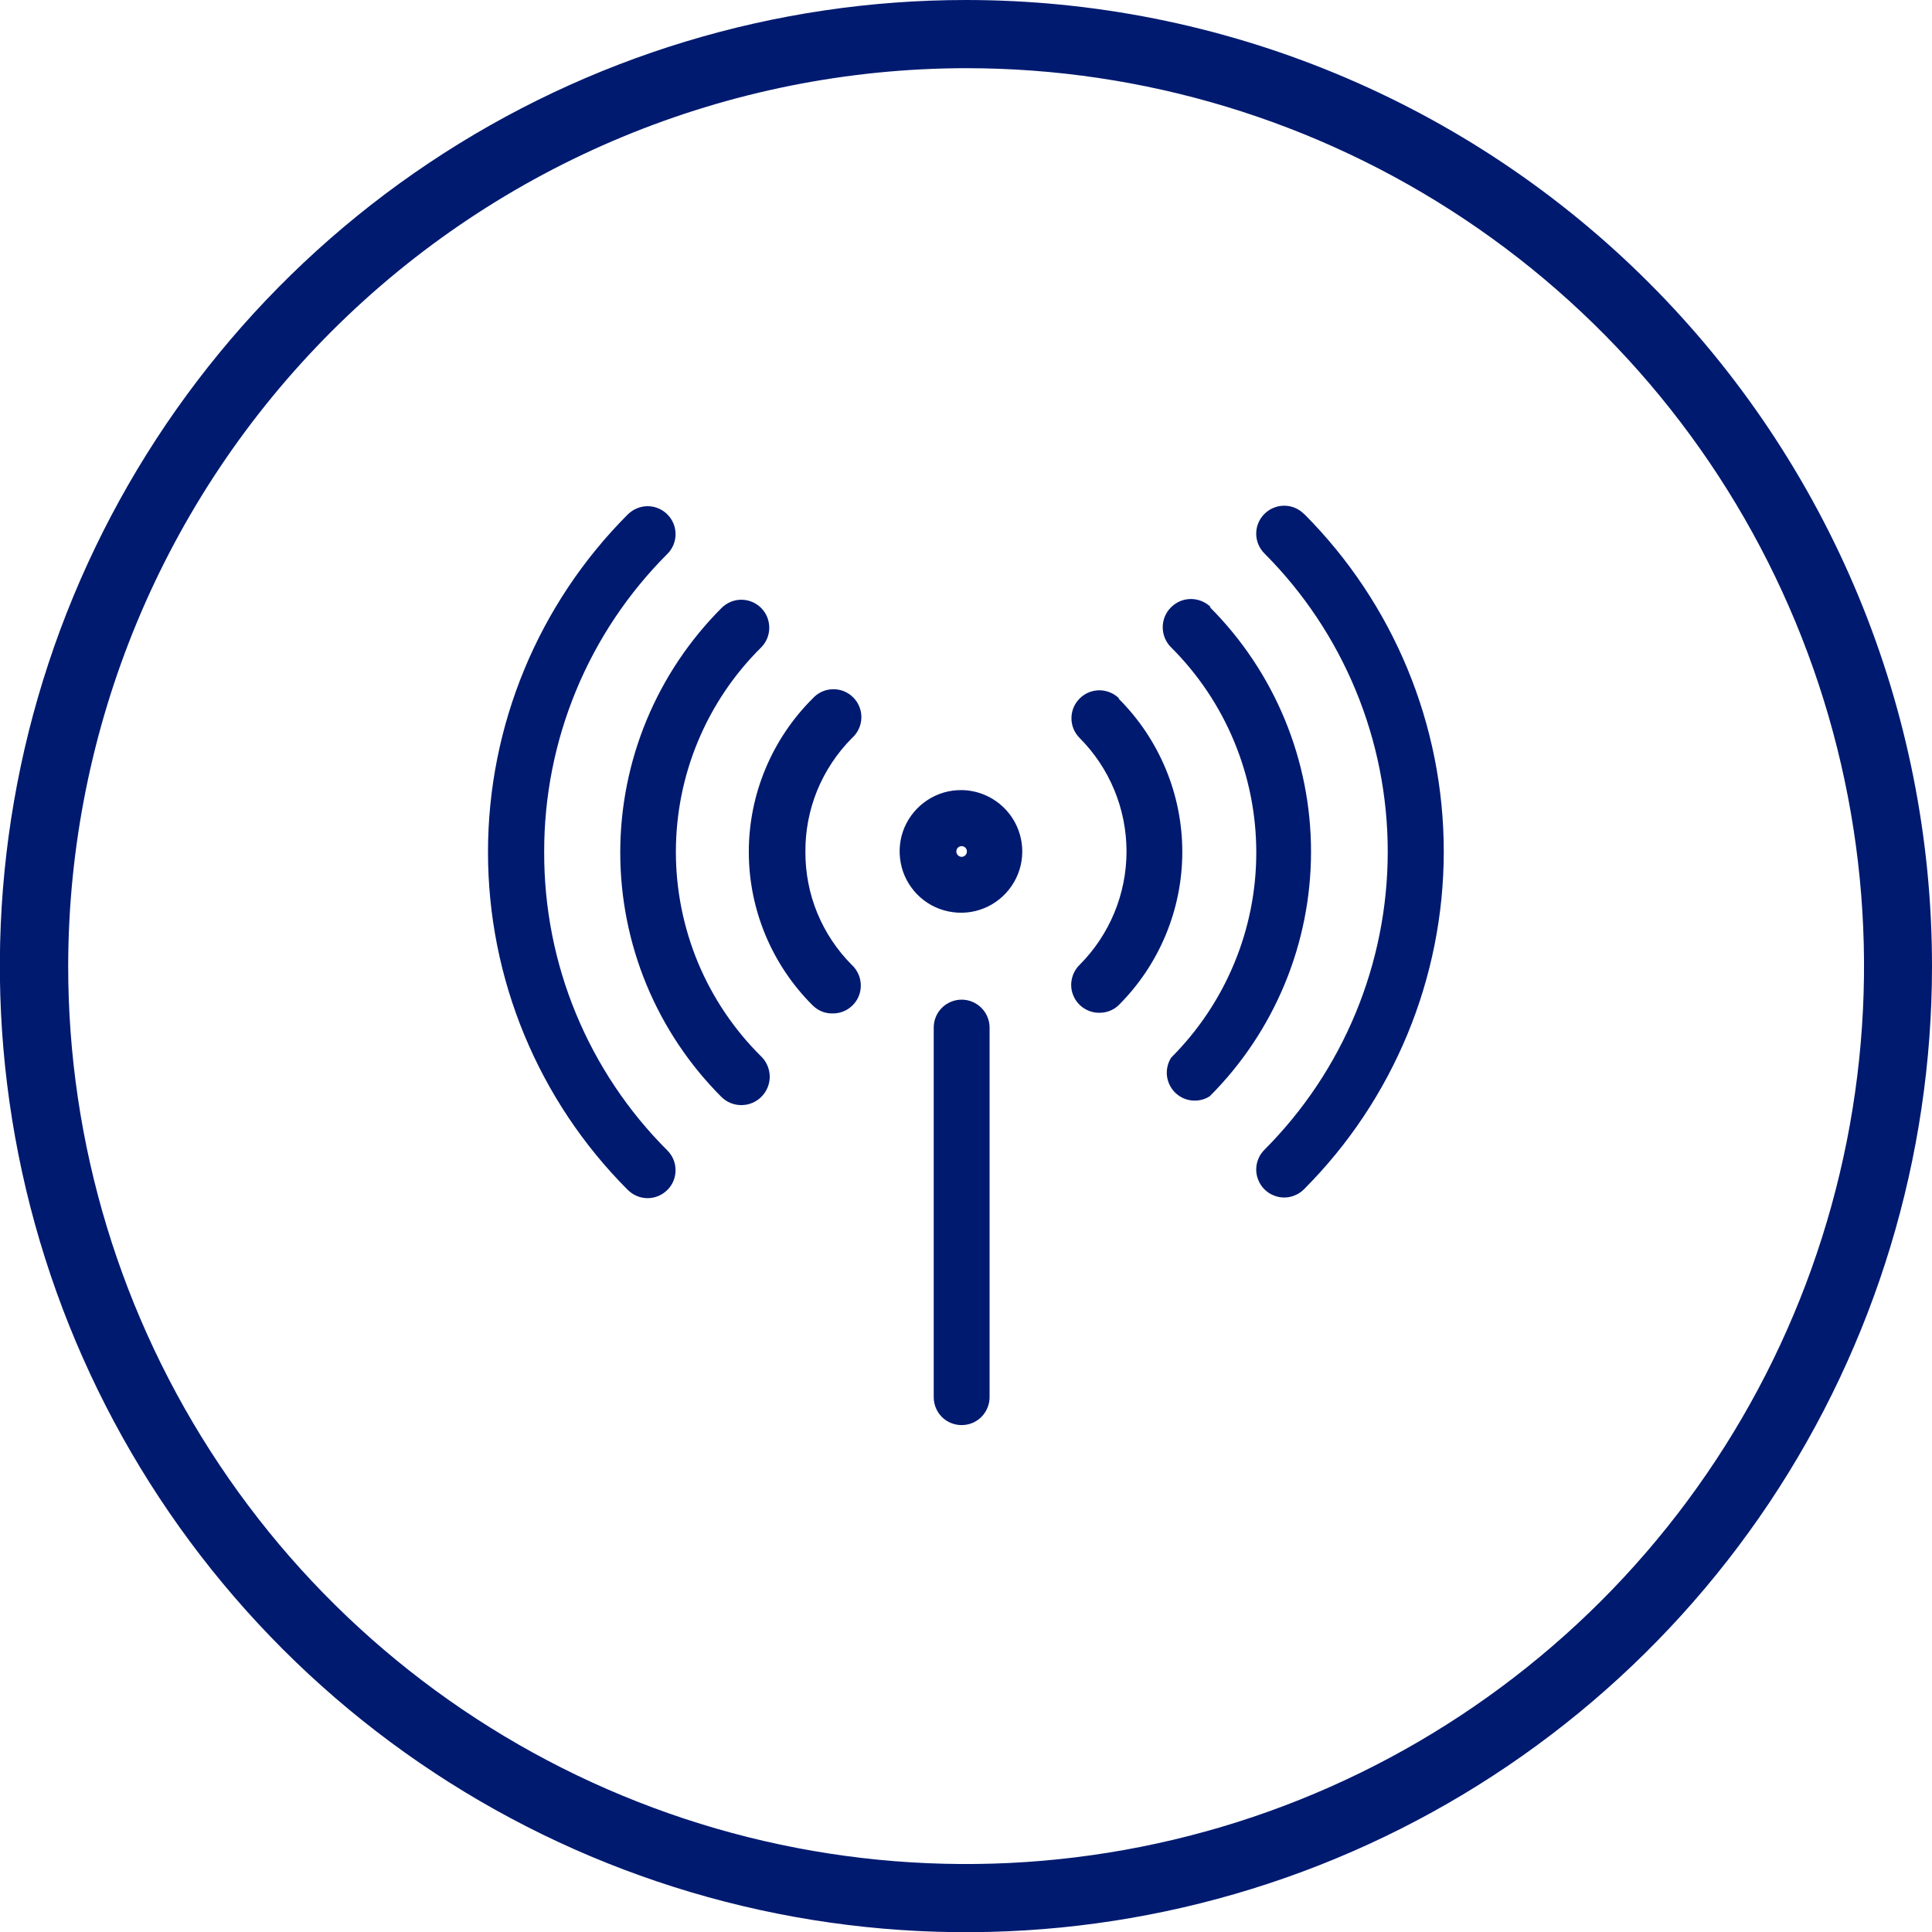
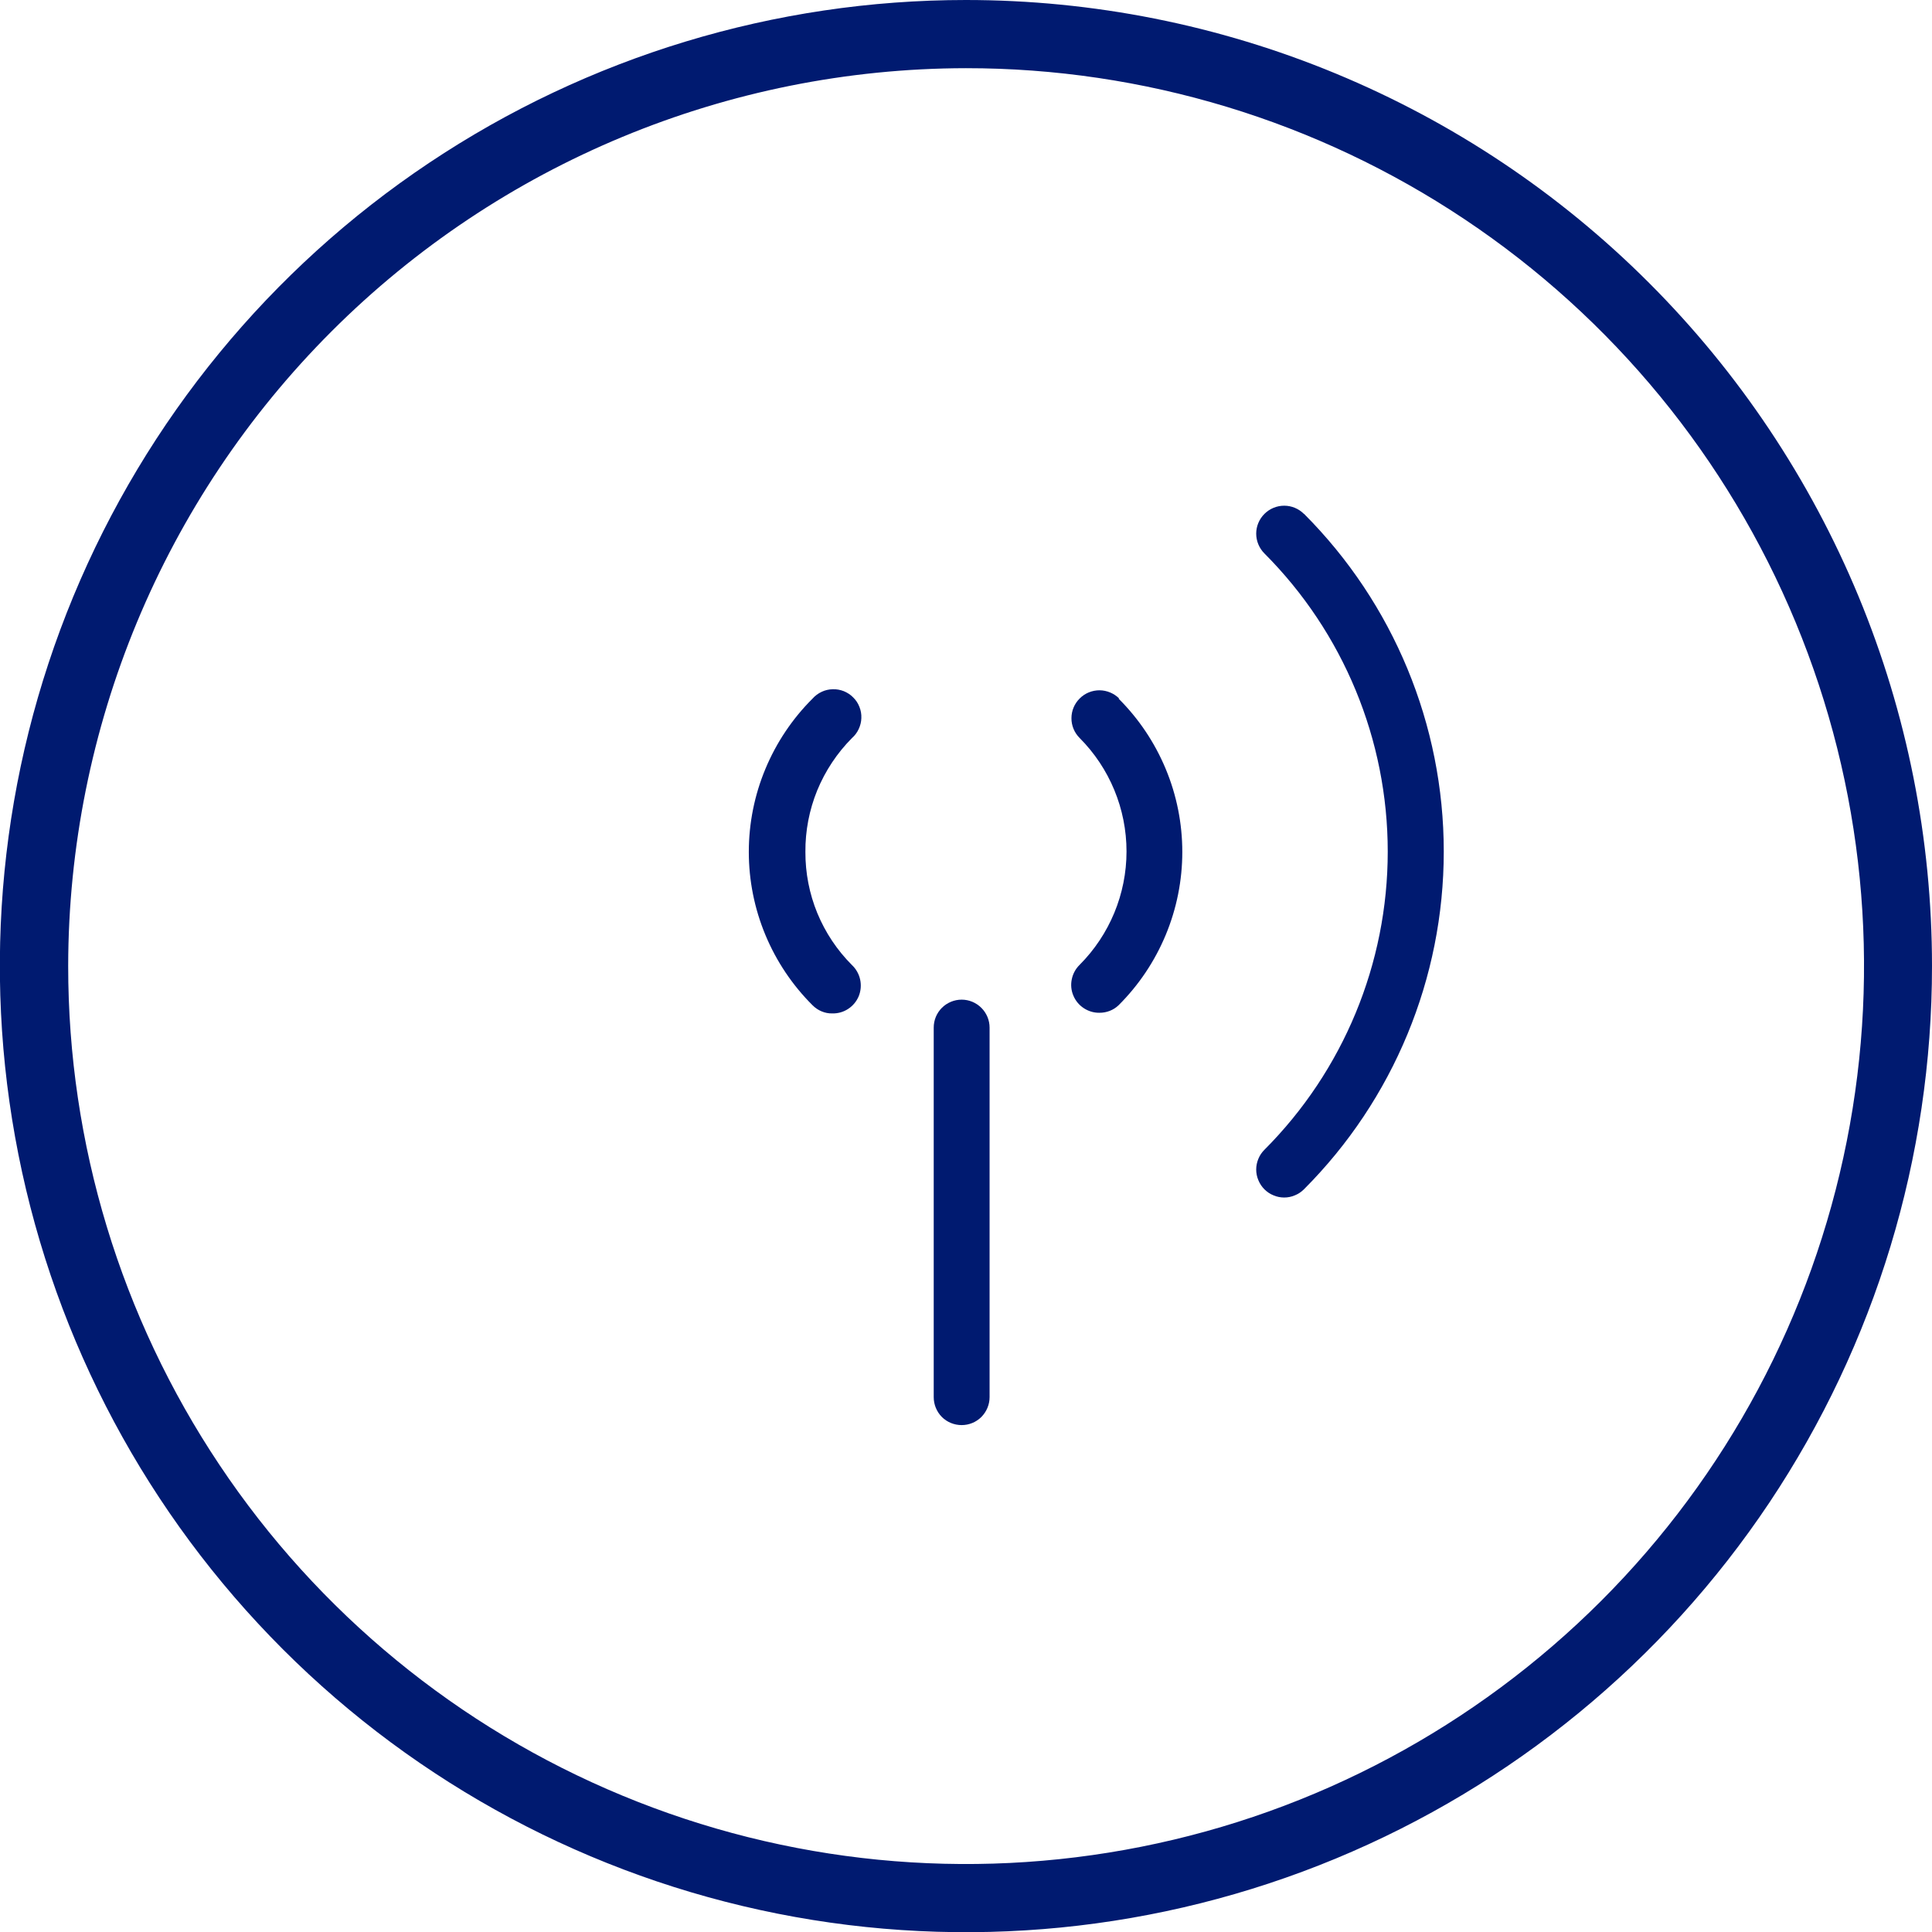
<svg xmlns="http://www.w3.org/2000/svg" width="24" height="24" viewBox="0 0 24 24" fill="none">
  <g clip-path="url(#clip0_2814_1717)">
    <path d="M11.999 0.847C14.205 0.846 16.362 1.5 18.197 2.726C20.032 3.951 21.462 5.693 22.306 7.731C23.151 9.77 23.372 12.013 22.941 14.177C22.511 16.341 21.449 18.328 19.889 19.888C18.328 21.448 16.341 22.511 14.177 22.941C12.013 23.372 9.77 23.151 7.732 22.306C5.693 21.462 3.951 20.032 2.726 18.197C1.5 16.362 0.846 14.205 0.847 11.999C0.851 9.042 2.027 6.208 4.118 4.117C6.208 2.027 9.043 0.851 11.999 0.847ZM11.999 1.86698e-07C9.625 2.23615e-07 7.305 0.704 5.331 2.023C3.358 3.341 1.82 5.216 0.911 7.409C0.003 9.602 -0.234 12.015 0.229 14.343C0.692 16.671 1.835 18.809 3.514 20.488C5.192 22.166 7.331 23.309 9.659 23.772C11.987 24.235 14.4 23.997 16.593 23.088C18.786 22.179 20.66 20.641 21.979 18.667C23.297 16.693 24.001 14.373 24 11.999C24 10.423 23.69 8.863 23.087 7.407C22.483 5.951 21.599 4.628 20.485 3.514C19.371 2.399 18.048 1.516 16.592 0.913C15.136 0.31 13.575 -0 11.999 1.86698e-07Z" fill="#001A70" />
    <path d="M11.946 12.418C11.854 12.418 11.765 12.455 11.7 12.52C11.635 12.585 11.599 12.673 11.599 12.765V17.356C11.599 17.448 11.635 17.536 11.7 17.602C11.765 17.667 11.854 17.703 11.946 17.703C12.038 17.703 12.126 17.667 12.191 17.602C12.256 17.536 12.293 17.448 12.293 17.356V12.765C12.293 12.673 12.256 12.585 12.191 12.52C12.126 12.455 12.038 12.418 11.946 12.418Z" fill="#001A70" />
-     <path d="M11.946 9.815C11.795 9.813 11.647 9.856 11.521 9.939C11.395 10.021 11.296 10.139 11.236 10.278C11.177 10.416 11.161 10.569 11.189 10.718C11.216 10.866 11.288 11.002 11.393 11.11C11.499 11.218 11.634 11.292 11.782 11.322C11.929 11.353 12.083 11.34 12.223 11.283C12.362 11.227 12.482 11.13 12.567 11.005C12.652 10.881 12.698 10.734 12.699 10.583C12.7 10.381 12.622 10.188 12.481 10.044C12.34 9.9 12.147 9.817 11.946 9.815ZM11.946 10.644C11.928 10.644 11.912 10.636 11.899 10.624C11.887 10.611 11.88 10.594 11.88 10.577C11.88 10.559 11.887 10.543 11.899 10.53C11.912 10.518 11.928 10.511 11.946 10.511C11.963 10.511 11.98 10.518 11.992 10.53C12.005 10.543 12.011 10.559 12.011 10.577C12.011 10.594 12.005 10.611 11.992 10.624C11.98 10.636 11.963 10.644 11.946 10.644Z" fill="#001A70" />
    <path d="M13.904 8.678C13.839 8.613 13.751 8.576 13.659 8.575C13.566 8.575 13.478 8.611 13.413 8.676C13.347 8.741 13.31 8.829 13.31 8.921C13.309 9.013 13.346 9.102 13.411 9.167C13.784 9.541 13.994 10.048 13.994 10.577C13.994 11.105 13.784 11.612 13.411 11.986C13.361 12.035 13.328 12.097 13.314 12.165C13.3 12.232 13.306 12.303 13.333 12.366C13.359 12.43 13.404 12.485 13.462 12.523C13.519 12.561 13.587 12.582 13.656 12.581C13.745 12.582 13.831 12.549 13.895 12.488C14.146 12.238 14.345 11.941 14.481 11.614C14.617 11.287 14.687 10.937 14.687 10.583C14.687 10.229 14.617 9.878 14.481 9.552C14.345 9.225 14.146 8.928 13.895 8.678H13.904Z" fill="#001A70" />
    <path d="M10.005 10.583C10.003 10.321 10.053 10.061 10.152 9.818C10.252 9.576 10.398 9.355 10.583 9.169C10.618 9.138 10.647 9.1 10.667 9.057C10.687 9.014 10.699 8.967 10.7 8.92C10.702 8.873 10.694 8.825 10.676 8.781C10.659 8.737 10.633 8.697 10.599 8.664C10.566 8.63 10.526 8.604 10.482 8.586C10.438 8.569 10.391 8.56 10.343 8.562C10.296 8.563 10.249 8.574 10.207 8.594C10.164 8.614 10.125 8.643 10.094 8.678C9.843 8.928 9.644 9.225 9.508 9.552C9.372 9.878 9.302 10.229 9.302 10.583C9.302 10.937 9.372 11.287 9.508 11.614C9.644 11.941 9.843 12.238 10.094 12.488C10.126 12.52 10.164 12.546 10.205 12.563C10.247 12.581 10.292 12.59 10.337 12.589C10.408 12.591 10.477 12.572 10.536 12.533C10.595 12.495 10.641 12.439 10.668 12.374C10.694 12.309 10.7 12.237 10.685 12.168C10.67 12.099 10.634 12.036 10.583 11.988C10.399 11.804 10.253 11.585 10.153 11.343C10.054 11.102 10.004 10.844 10.005 10.583Z" fill="#001A70" />
-     <path d="M15.04 7.541C15.007 7.509 14.968 7.484 14.926 7.467C14.883 7.449 14.837 7.441 14.791 7.441C14.745 7.442 14.699 7.451 14.657 7.469C14.615 7.488 14.576 7.514 14.544 7.547C14.512 7.58 14.486 7.619 14.469 7.661C14.452 7.704 14.443 7.75 14.444 7.796C14.444 7.842 14.454 7.888 14.472 7.93C14.49 7.972 14.516 8.011 14.549 8.043C14.884 8.377 15.15 8.774 15.331 9.211C15.513 9.649 15.606 10.117 15.606 10.59C15.606 11.064 15.513 11.532 15.331 11.969C15.15 12.406 14.884 12.803 14.549 13.138C14.507 13.204 14.488 13.283 14.496 13.362C14.505 13.441 14.54 13.514 14.595 13.57C14.651 13.626 14.724 13.662 14.803 13.67C14.882 13.679 14.961 13.661 15.028 13.618C15.427 13.219 15.743 12.745 15.959 12.224C16.175 11.703 16.286 11.144 16.286 10.58C16.286 10.015 16.175 9.457 15.959 8.935C15.743 8.414 15.427 7.94 15.028 7.541H15.04Z" fill="#001A70" />
-     <path d="M8.396 10.583C8.396 10.111 8.489 9.643 8.671 9.207C8.853 8.771 9.119 8.375 9.455 8.043C9.52 7.978 9.556 7.89 9.556 7.798C9.556 7.705 9.52 7.617 9.455 7.552C9.389 7.487 9.301 7.45 9.209 7.45C9.117 7.45 9.029 7.487 8.964 7.552C8.565 7.951 8.248 8.425 8.032 8.946C7.816 9.467 7.705 10.026 7.705 10.59C7.705 11.155 7.816 11.713 8.032 12.235C8.248 12.756 8.565 13.23 8.964 13.629C9.031 13.694 9.121 13.73 9.214 13.728C9.308 13.727 9.397 13.688 9.462 13.621C9.527 13.554 9.563 13.464 9.562 13.371C9.56 13.277 9.522 13.188 9.455 13.123C9.119 12.79 8.853 12.395 8.671 11.959C8.49 11.523 8.396 11.055 8.396 10.583Z" fill="#001A70" />
    <path d="M16.198 6.384C16.133 6.319 16.045 6.282 15.953 6.282C15.86 6.282 15.772 6.319 15.707 6.384C15.642 6.449 15.605 6.537 15.605 6.629C15.605 6.721 15.642 6.81 15.707 6.875C16.688 7.858 17.239 9.19 17.239 10.579C17.239 11.968 16.688 13.3 15.707 14.283C15.675 14.315 15.649 14.353 15.632 14.395C15.614 14.438 15.605 14.483 15.605 14.528C15.605 14.574 15.614 14.619 15.632 14.661C15.649 14.703 15.675 14.742 15.707 14.774C15.739 14.806 15.777 14.832 15.82 14.849C15.862 14.867 15.907 14.876 15.953 14.876C15.998 14.876 16.043 14.867 16.085 14.849C16.128 14.832 16.166 14.806 16.198 14.774C17.31 13.661 17.935 12.151 17.935 10.578C17.935 9.004 17.31 7.495 16.198 6.382V6.384Z" fill="#001A70" />
-     <path d="M6.76 10.583C6.759 9.896 6.893 9.215 7.156 8.579C7.418 7.944 7.804 7.367 8.29 6.881C8.323 6.849 8.348 6.811 8.366 6.768C8.383 6.726 8.392 6.681 8.392 6.636C8.392 6.59 8.383 6.545 8.366 6.503C8.348 6.461 8.323 6.422 8.29 6.39C8.258 6.358 8.22 6.332 8.178 6.315C8.136 6.297 8.091 6.288 8.045 6.288C7.999 6.288 7.954 6.297 7.912 6.315C7.87 6.332 7.832 6.358 7.799 6.39C6.687 7.503 6.062 9.013 6.062 10.586C6.062 12.16 6.687 13.669 7.799 14.782C7.865 14.847 7.953 14.884 8.045 14.884C8.137 14.884 8.225 14.847 8.29 14.782C8.356 14.717 8.392 14.629 8.392 14.537C8.392 14.445 8.356 14.356 8.29 14.291C7.803 13.805 7.417 13.227 7.154 12.59C6.891 11.954 6.758 11.272 6.76 10.583Z" fill="#001A70" />
  </g>
  <defs>
    <clipPath id="clip0_2814_1717">
      <rect width="24" height="24" fill="white" />
    </clipPath>
  </defs>
</svg>